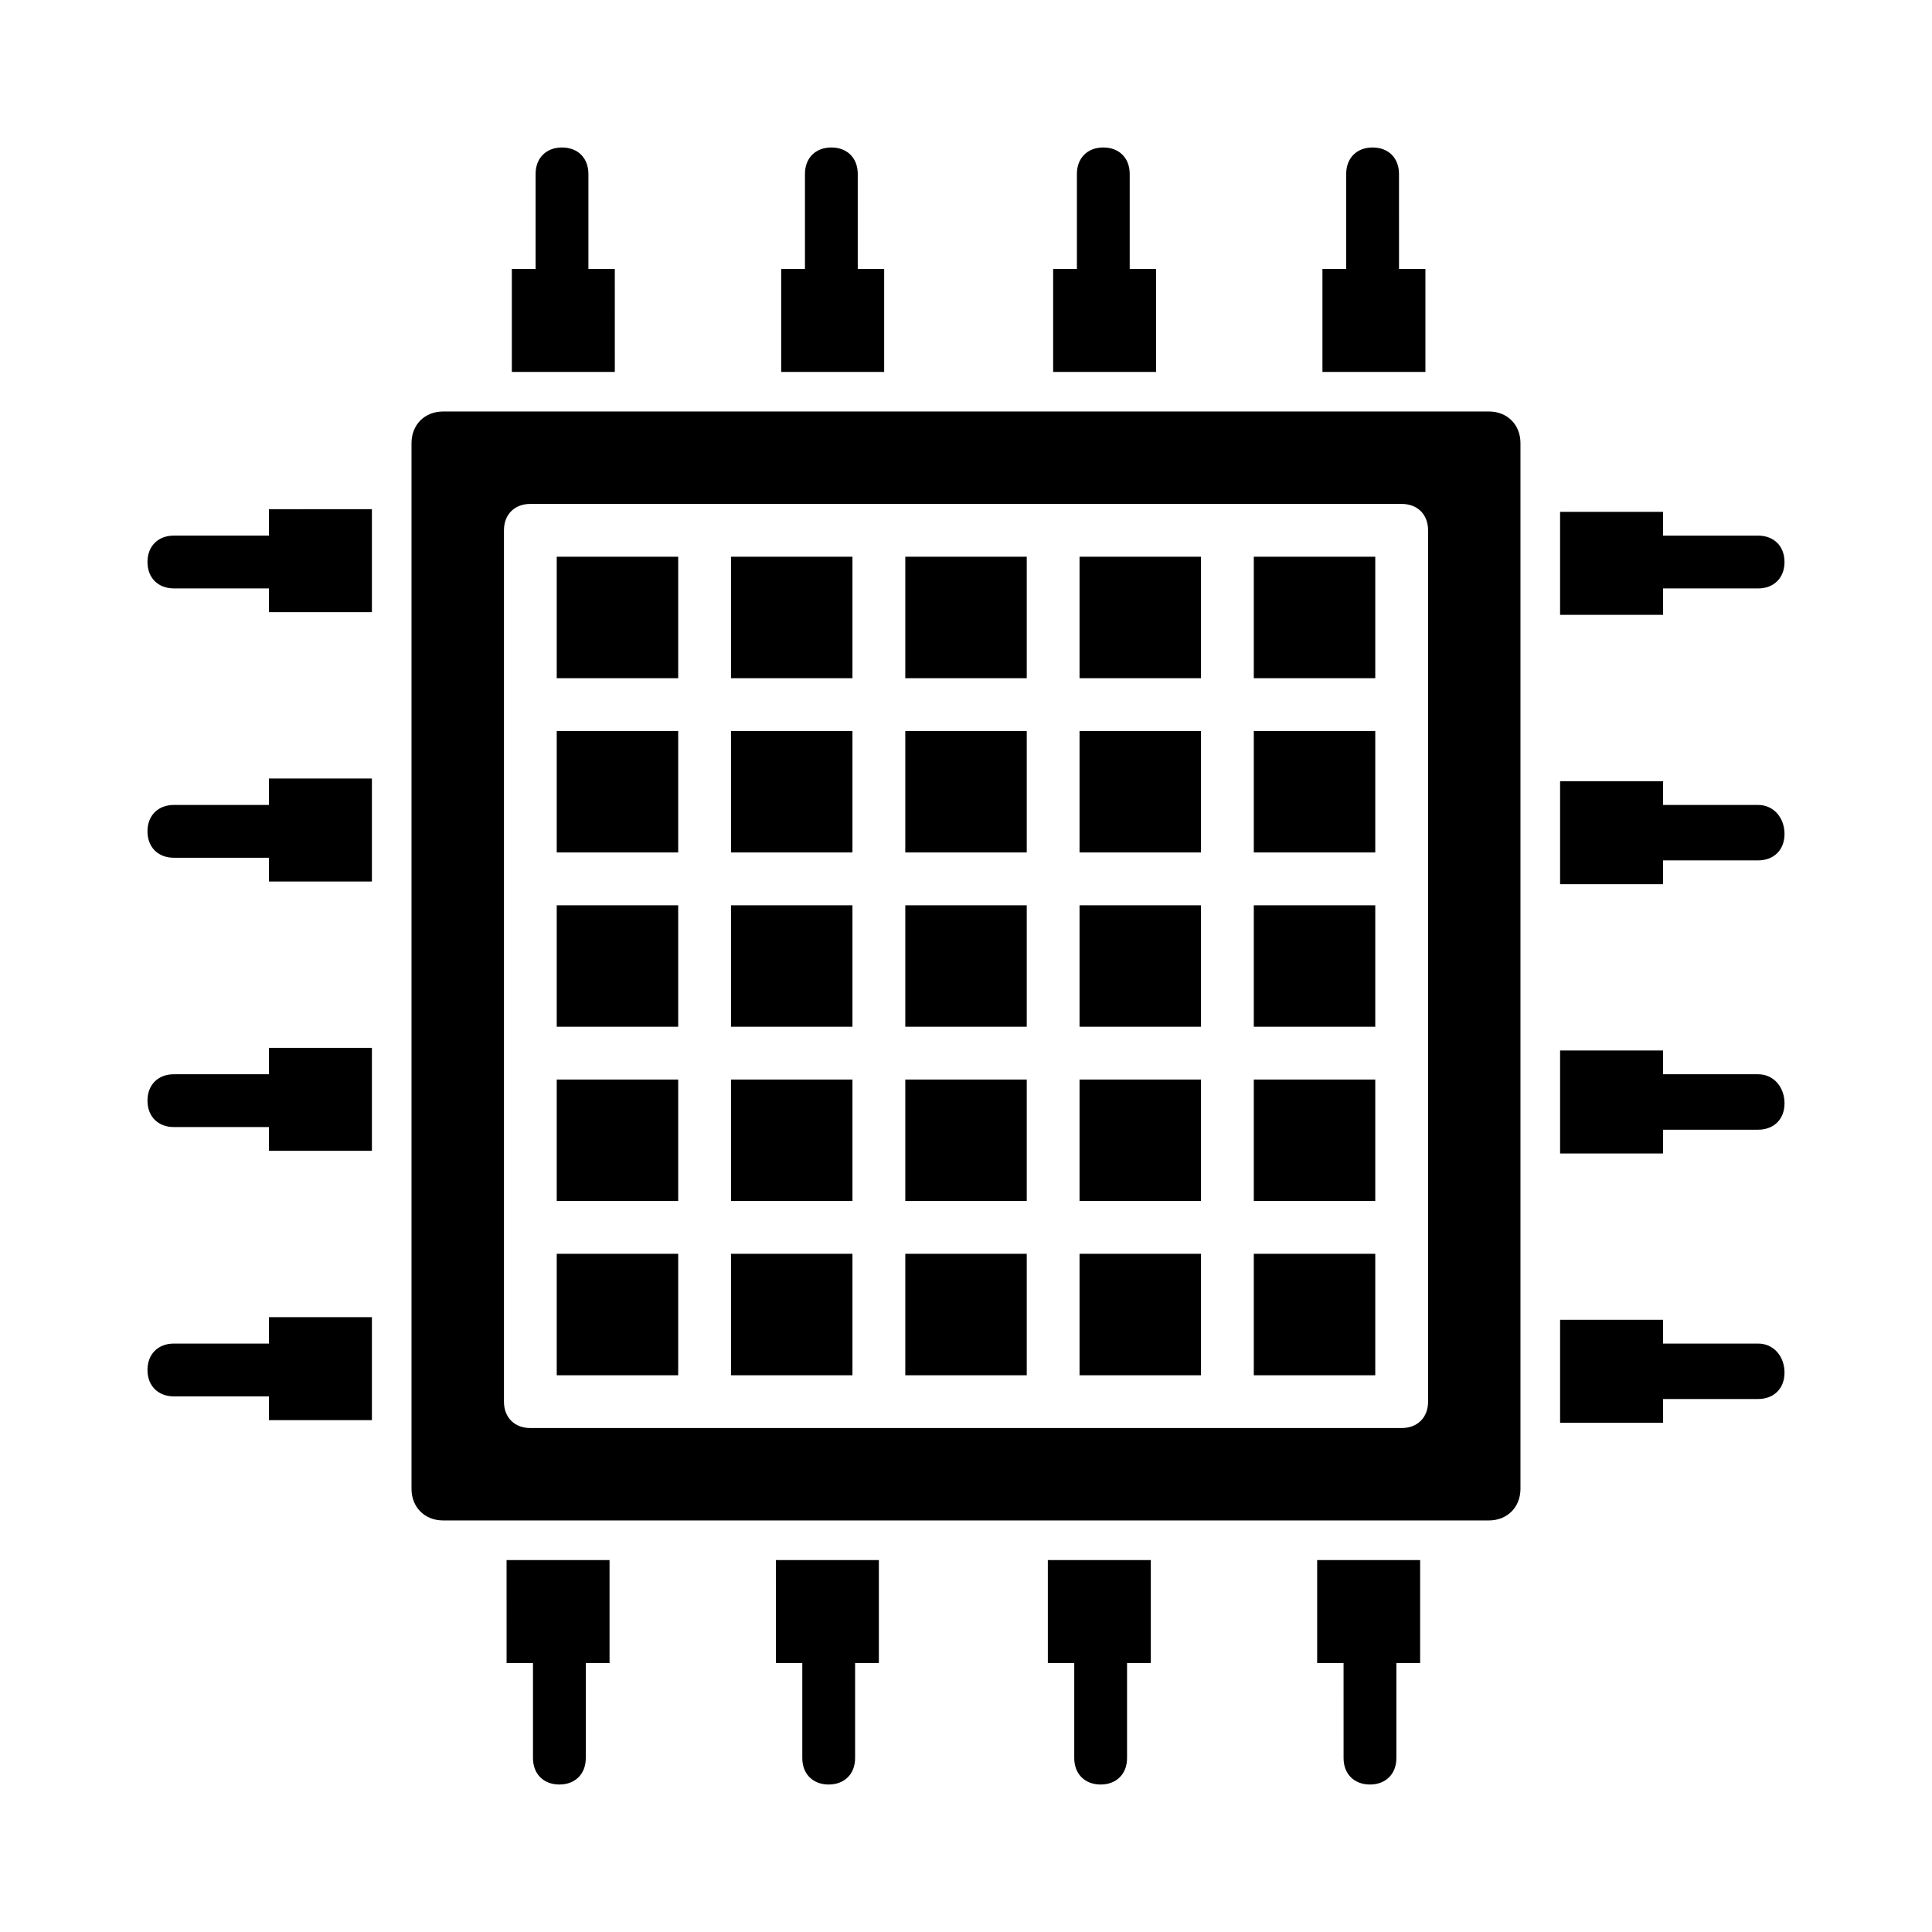
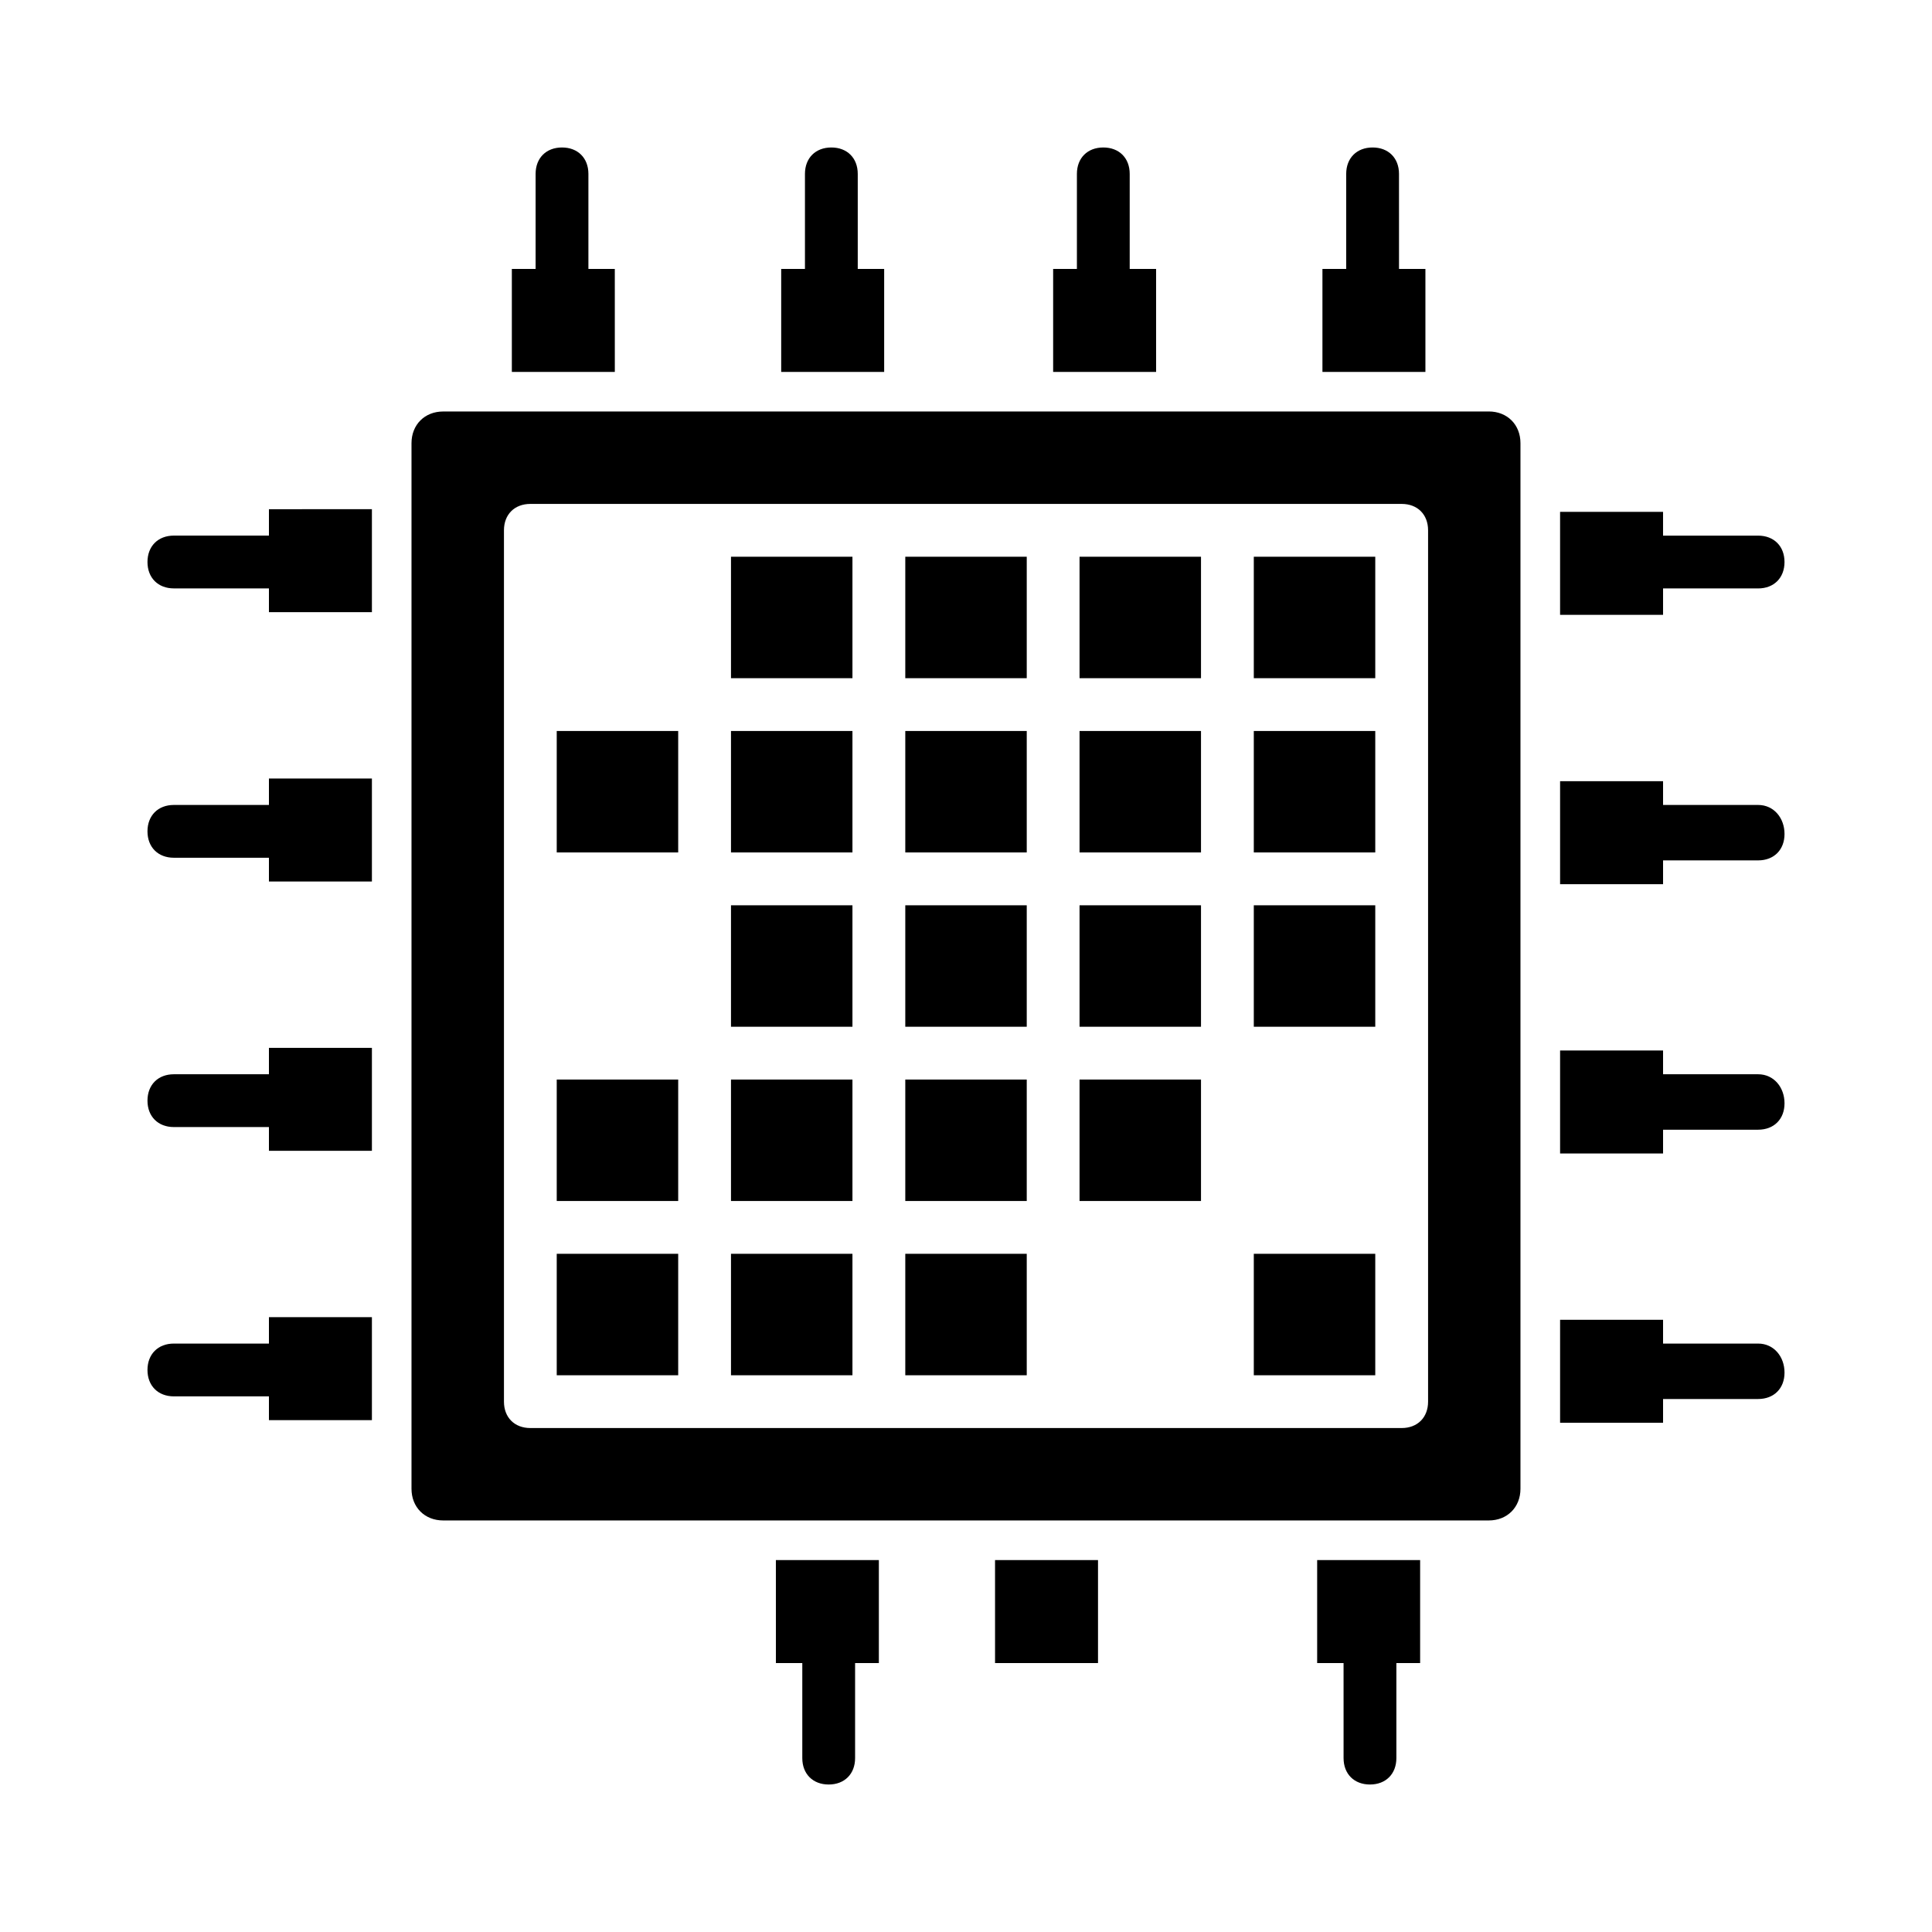
<svg xmlns="http://www.w3.org/2000/svg" fill="#000000" width="800px" height="800px" version="1.1" viewBox="144 144 512 512">
  <g>
    <path d="m337.72 383.91h32.188v32.188h-32.188z" />
    <path d="m383.91 430.09h32.188v32.188h-32.188z" />
    <path d="m383.91 383.91h32.188v32.188h-32.188z" />
-     <path d="m291.54 383.91h32.188v32.188h-32.188z" />
    <path d="m493.76 584.73h6.297l0.004 25.188c0 4.199 2.801 6.996 6.996 6.996 4.199 0 6.996-2.801 6.996-6.996v-25.191h6.297v-27.289h-27.289v27.293z" />
    <path d="m430.09 383.91h32.188v32.188h-32.188z" />
    <path d="m476.27 383.91h32.188v32.188h-32.188z" />
    <path d="m430.09 291.54h32.188v32.188h-32.188z" />
    <path d="m383.91 337.72h32.188v32.188h-32.188z" />
    <path d="m430.09 337.72h32.188v32.188h-32.188z" />
-     <path d="m422.39 584.73h6.297v25.188c0 4.199 2.801 6.996 6.996 6.996 4.199 0 6.996-2.801 6.996-6.996v-25.191h6.297v-27.289h-27.289l0.004 27.293z" />
+     <path d="m422.39 584.73h6.297v25.188v-25.191h6.297v-27.289h-27.289l0.004 27.293z" />
    <path d="m476.27 337.72h32.188v32.188h-32.188z" />
    <path d="m215.27 285.94h-25.191c-4.199 0-6.996 2.801-6.996 6.996 0 4.199 2.801 6.996 6.996 6.996h25.191v6.297h27.289v-27.289l-27.289 0.004z" />
    <path d="m377.61 215.27h-6.297v-25.191c0-4.199-2.801-6.996-6.996-6.996-4.199 0-6.996 2.801-6.996 6.996v25.191h-6.297v27.289h27.289v-27.289z" />
    <path d="m350.32 584.73h6.297v25.188c0 4.199 2.801 6.996 6.996 6.996 4.199 0 6.996-2.801 6.996-6.996v-25.191h6.297v-27.289h-27.289l0.004 27.293z" />
    <path d="m449.68 215.27h-6.297v-25.191c0-4.199-2.801-6.996-6.996-6.996-4.199 0-6.996 2.801-6.996 6.996v25.191h-6.297v27.289h27.289l-0.004-27.289z" />
    <path d="m521.05 215.27h-6.297l-0.004-25.191c0-4.199-2.801-6.996-6.996-6.996-4.199 0-6.996 2.801-6.996 6.996v25.191h-6.297v27.289h27.289v-27.289z" />
    <path d="m306.23 215.27h-6.297v-25.191c0-4.199-2.801-6.996-6.996-6.996-4.199 0-6.996 2.801-6.996 6.996v25.191h-6.297v27.289h27.289l-0.004-27.289z" />
-     <path d="m278.95 584.73h6.297v25.188c0 4.199 2.801 6.996 6.996 6.996 4.199 0 6.996-2.801 6.996-6.996v-25.191h6.297v-27.289h-27.289l0.004 27.293z" />
    <path d="m215.27 357.32h-25.191c-4.199 0-6.996 2.801-6.996 6.996 0 4.199 2.801 6.996 6.996 6.996h25.191v6.297h27.289v-27.289h-27.289z" />
    <path d="m215.27 500.06h-25.191c-4.199 0-6.996 2.801-6.996 6.996 0 4.199 2.801 6.996 6.996 6.996h25.191v6.297h27.289v-27.289h-27.289z" />
    <path d="m215.27 428.69h-25.191c-4.199 0-6.996 2.801-6.996 6.996 0 4.199 2.801 6.996 6.996 6.996h25.191v6.297h27.289v-27.289l-27.289 0.004z" />
    <path d="m291.54 476.27h32.188v32.188h-32.188z" />
    <path d="m476.27 476.27h32.188v32.188h-32.188z" />
-     <path d="m291.54 291.54h32.188v32.188h-32.188z" />
    <path d="m538.55 253.05h-277.1c-4.898 0-8.398 3.5-8.398 8.398v277.09c0 4.898 3.5 8.398 8.398 8.398h277.09c4.898 0 8.398-3.5 8.398-8.398v-277.1c0-4.894-3.496-8.395-8.395-8.395zm-16.094 262.4c0 4.199-2.801 6.996-6.996 6.996h-230.91c-4.199 0-6.996-2.801-6.996-6.996v-230.91c0-4.199 2.801-6.996 6.996-6.996h230.91c4.199 0 6.996 2.801 6.996 6.996z" />
    <path d="m476.27 291.54h32.188v32.188h-32.188z" />
-     <path d="m476.27 430.09h32.188v32.188h-32.188z" />
    <path d="m584.73 299.94h25.188c4.199 0 6.996-2.801 6.996-6.996 0-4.199-2.801-6.996-6.996-6.996h-25.191v-6.297h-27.289v27.289h27.289z" />
    <path d="m383.91 291.54h32.188v32.188h-32.188z" />
    <path d="m291.54 337.72h32.188v32.188h-32.188z" />
    <path d="m291.54 430.09h32.188v32.188h-32.188z" />
    <path d="m337.72 430.09h32.188v32.188h-32.188z" />
    <path d="m337.72 337.72h32.188v32.188h-32.188z" />
    <path d="m430.09 430.09h32.188v32.188h-32.188z" />
    <path d="m337.72 291.54h32.188v32.188h-32.188z" />
    <path d="m383.91 476.27h32.188v32.188h-32.188z" />
-     <path d="m430.09 476.27h32.188v32.188h-32.188z" />
    <path d="m337.72 476.27h32.188v32.188h-32.188z" />
    <path d="m609.92 357.32h-25.191v-6.297h-27.289v27.289h27.289v-6.297l25.191-0.004c4.199 0 6.996-2.801 6.996-6.996 0.004-4.199-2.797-7.695-6.996-7.695z" />
    <path d="m609.92 428.69h-25.191v-6.297h-27.289v27.289h27.289v-6.297h25.191c4.199 0 6.996-2.801 6.996-6.996 0.004-4.199-2.797-7.699-6.996-7.699z" />
    <path d="m609.92 500.06h-25.191v-6.297h-27.289v27.289h27.289v-6.297l25.191-0.004c4.199 0 6.996-2.801 6.996-6.996 0.004-4.199-2.797-7.695-6.996-7.695z" />
  </g>
</svg>